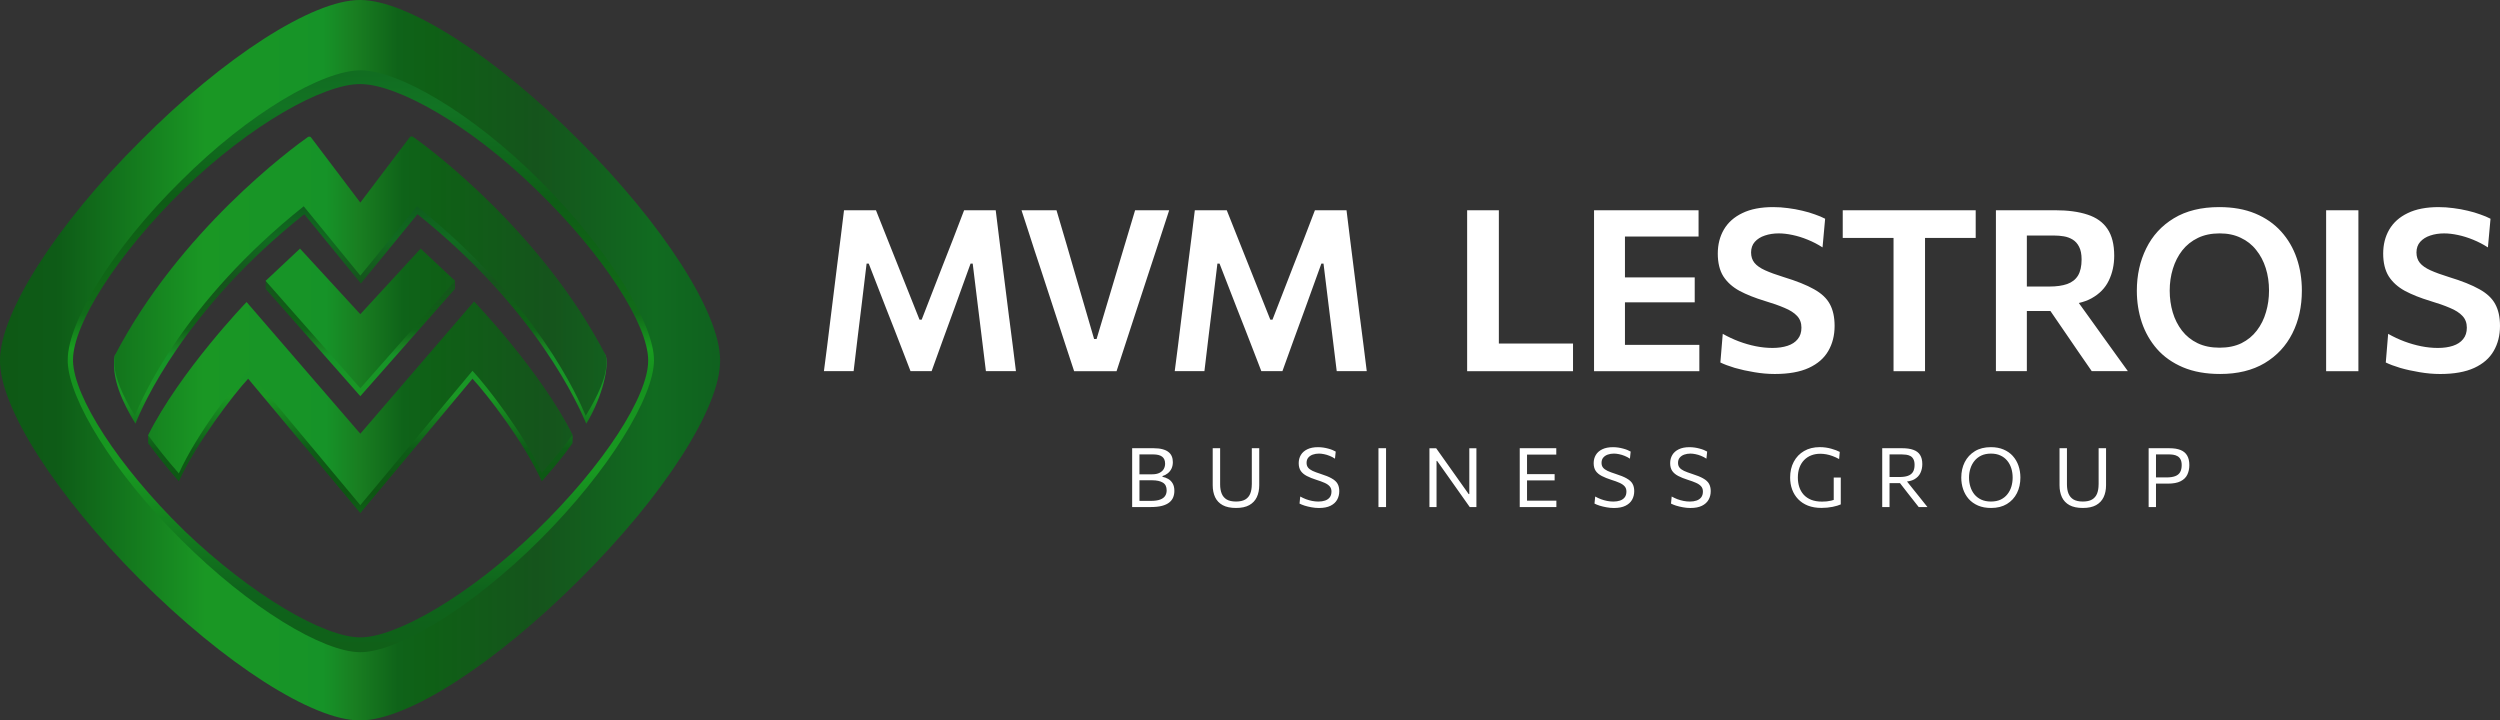
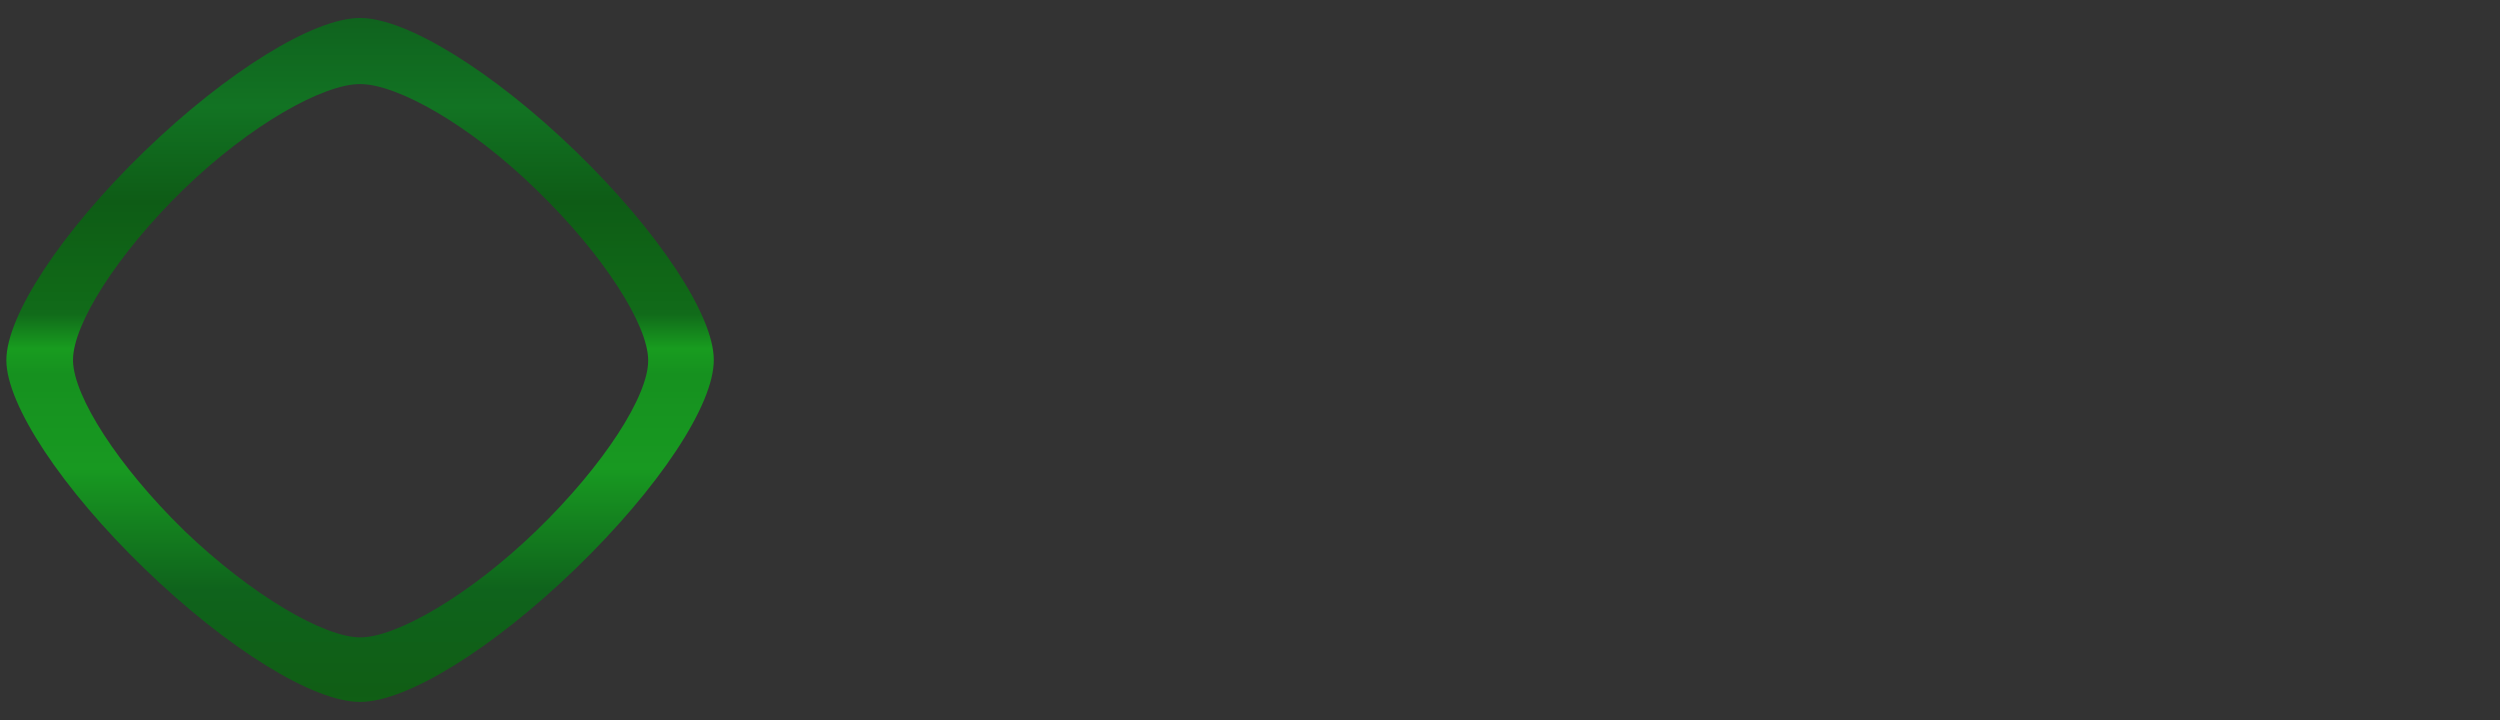
<svg xmlns="http://www.w3.org/2000/svg" width="1690" height="487" viewBox="0 0 1690 487" fill="none">
  <rect x="0" y="0" width="1690" height="487" fill="#333333" stroke="none" />
  <path d="M243.228 474.489C211.751 474.489 153.453 438.373 97.655 384.381C41.849 330.389 4.295 273.537 4.295 243.504C4.295 213.47 41.494 156.618 97.647 102.264C153.446 48.272 212.106 12.157 243.228 12.157H243.583C274.698 12.157 333.357 48.272 389.156 102.264C444.955 156.256 482.509 213.108 482.509 243.142C482.863 273.537 445.309 330.027 389.156 384.381C333.357 438.373 275.053 474.489 243.583 474.489H243.228ZM49.36 244.213C50.077 268.172 79.403 314.656 124.475 358.634C170.257 402.612 219.262 430.865 243.583 430.865C267.904 430.865 317.264 402.62 362.691 358.634C408.473 314.293 438.516 267.1 438.161 243.496C438.161 219.9 408.473 172.699 362.691 128.359C317.264 84.018 268.266 56.845 243.583 56.845H243.228C218.907 56.845 169.902 83.663 124.12 127.997C78.693 172.337 49.367 219.53 49.367 243.134V244.206L49.36 244.213Z" fill="url(#paint0_linear_591_29)" />
-   <path d="M243.22 487C211.388 487 151.657 448.741 94.786 391.889C37.916 335.037 -0.355 275.325 -0 243.504C-0 211.675 37.916 151.963 95.148 95.111C151.657 38.258 211.388 0 243.22 0H243.575C275.407 0 335.139 38.258 391.654 95.111C448.525 151.963 486.796 211.675 486.796 243.496C487.151 275.318 448.88 335.03 391.654 391.882C334.784 448.734 275.407 486.993 243.575 486.993H243.22V487ZM45.789 244.575C46.506 269.606 76.194 318.949 122.331 364.716C168.829 411.2 218.544 440.878 243.582 440.878C268.621 440.878 318.698 411.2 365.197 364.716C411.695 318.232 442.101 268.172 442.101 243.504C442.101 218.836 411.695 168.775 365.197 122.291C318.698 75.808 268.983 47.563 243.945 47.563H243.59C218.551 47.563 168.837 75.808 122.338 122.291C75.484 168.42 45.796 218.119 45.796 243.149V244.583L45.789 244.575Z" fill="url(#paint1_linear_591_29)" />
-   <path d="M243.583 267.817L307.609 195.232V189.866L284.36 173.416L243.583 217.757L202.806 173.416L179.556 189.866V195.232L243.583 267.817ZM243.583 298.205L166.679 209.169C166.679 209.169 121.969 251.359 100.153 294.266V299.632C106.237 307.857 113.031 316.437 120.897 325.379C133.057 298.922 158.096 266.383 167.75 256.015L243.575 346.839L319.4 256.015C329.055 266.383 354.093 298.567 366.254 325.379C374.127 316.437 381.275 307.857 386.997 299.632C386.997 299.632 387.352 294.628 386.997 294.266C365.182 251.359 320.465 209.169 320.465 209.169L243.568 298.205H243.583ZM277.921 96.899L243.583 142.311L209.245 96.899L77.621 240.282C74.76 254.944 82.988 272.466 91.571 286.403C96.221 274.601 124.475 209.524 205.674 144.809L243.945 191.647L282.216 144.809C363.053 209.524 391.307 274.601 396.319 286.403C404.902 272.458 412.058 251.382 409.559 240.296L277.928 96.892L277.921 96.899Z" fill="url(#paint2_linear_591_29)" />
-   <path d="M243.583 262.452L307.609 189.866L284.36 168.058L243.583 212.399L202.806 168.058L179.556 189.866L243.583 262.452ZM243.583 293.202L166.686 204.166C166.686 204.166 121.621 251.005 100.153 294.274C106.237 302.499 113.031 311.079 120.897 320.021C133.057 293.202 158.096 261.026 167.75 250.65L243.575 341.474L319.4 250.65C329.055 261.018 354.093 293.202 366.254 319.659C374.12 310.717 381.275 302.137 386.997 293.912C365.537 250.642 320.472 203.804 320.472 203.804L243.568 293.195L243.583 293.202ZM409.544 240.282C366.261 156.973 291.153 100.83 279.348 92.605C278.631 91.888 277.204 92.251 276.842 92.96L243.575 136.938L210.309 92.96C209.954 92.243 208.875 92.243 208.165 92.605C197.439 100.114 121.252 156.249 77.614 240.282C77.259 242.07 77.259 246.002 77.259 246.002C77.614 254.944 82.626 267.1 91.208 281.045C95.858 269.243 124.112 204.166 205.312 139.451L243.583 186.29L281.854 139.451C362.691 204.174 390.945 269.243 395.957 281.045C404.54 267.1 409.552 255.298 409.907 246.364C409.907 246.364 409.907 242.07 409.552 240.282H409.544Z" fill="url(#paint3_linear_591_29)" />
-   <path d="M682.254 215.362L677.678 178.9C676.865 172.189 676.074 165.93 675.313 160.136C674.603 154.29 673.864 148.29 673.102 142.134H651.738C649.143 149.051 646.652 155.562 644.257 161.658C641.913 167.711 639.526 173.815 637.086 179.964L623.048 216.116H621.599L607.176 179.882C604.737 173.778 602.29 167.652 599.85 161.503C597.411 155.303 594.838 148.844 592.147 142.126H570.554C569.792 148.327 569.053 154.357 568.343 160.203C567.634 165.996 566.843 172.204 565.978 178.811L561.476 215.118C560.663 221.777 559.901 227.985 559.184 233.727C558.474 239.424 557.735 245.144 556.974 250.886H577.044C578.013 242.595 578.952 234.717 579.868 227.238C580.785 219.715 581.65 212.665 582.463 206.11L585.819 178.19H587.268L599.022 208.475C600.907 213.204 602.815 218.06 604.744 223.041C606.673 227.97 608.559 232.832 610.392 237.614C612.277 242.344 613.977 246.77 615.507 250.886H629.775C632.067 244.479 634.528 237.636 637.175 230.364C639.873 223.092 642.542 215.769 645.188 208.393L656.1 178.19H657.549L660.979 206.258C661.792 212.768 662.657 219.759 663.574 227.238C664.49 234.717 665.459 242.595 666.471 250.886H686.771C686.062 245.041 685.344 239.314 684.635 233.727C683.925 228.081 683.134 221.954 682.269 215.347L682.254 215.362ZM760.445 165.095C758.101 172.973 755.839 180.555 753.651 187.827L741.291 229.167H739.613L727.63 188.056C725.597 180.939 723.386 173.305 720.991 165.176C718.603 156.988 716.334 149.31 714.197 142.141H690.541C691.968 146.464 693.439 150.987 694.969 155.717C696.492 160.395 697.993 165.05 699.472 169.677C700.994 174.251 702.399 178.471 703.67 182.336L714.811 216.434C716.541 221.673 718.396 227.364 720.385 233.52C722.418 239.676 724.325 245.47 726.107 250.909H754.797C756.63 245.418 758.508 239.646 760.445 233.594C762.426 227.541 764.289 221.843 766.019 216.508L777.233 182.262C778.556 178.242 779.954 174 781.432 169.521C782.911 164.999 784.404 160.395 785.934 155.717C787.457 151.039 788.936 146.516 790.362 142.141H767.32C765.132 149.568 762.84 157.217 760.452 165.102L760.445 165.095ZM919.398 215.362L914.822 178.9C914.009 172.189 913.218 165.93 912.457 160.136C911.747 154.29 911.008 148.29 910.247 142.134H888.882C886.287 149.051 883.796 155.562 881.401 161.658C879.058 167.711 876.67 173.815 874.23 179.964L860.192 216.116H858.743L844.32 179.882C841.881 173.778 839.434 167.652 836.994 161.503C834.555 155.303 831.982 148.844 829.291 142.126H807.698C806.936 148.327 806.197 154.357 805.487 160.203C804.778 165.996 803.987 172.204 803.122 178.811L798.62 215.118C797.807 221.777 797.045 227.985 796.328 233.727C795.618 239.424 794.879 245.144 794.118 250.886H814.188C815.157 242.595 816.096 234.717 817.012 227.238C817.929 219.715 818.794 212.665 819.607 206.11L822.963 178.19H824.412L836.166 208.475C838.051 213.204 839.959 218.06 841.888 223.041C843.817 227.97 845.703 232.832 847.536 237.614C849.421 242.344 851.121 246.77 852.652 250.886H866.919C869.211 244.479 871.672 237.636 874.319 230.364C877.017 223.092 879.686 215.769 882.332 208.393L893.244 178.19H894.693L898.13 206.258C898.943 212.768 899.808 219.759 900.725 227.238C901.642 234.717 902.61 242.595 903.623 250.886H923.923C923.213 245.041 922.496 239.314 921.786 233.727C921.077 228.081 920.286 221.954 919.421 215.347L919.398 215.362ZM1013.22 142.134H991.786V250.909H1063.36V232.219H1013.23V142.134H1013.22ZM1098.47 204.373H1145.63V187.516H1098.47V159.907H1148.23V142.134H1077.57V250.909H1148.76V233.135H1098.47V204.381V204.373ZM1226.31 195.527C1221.28 192.682 1214.41 189.933 1205.71 187.287C1200.62 185.713 1196.45 184.183 1193.19 182.713C1189.94 181.235 1187.55 179.557 1186.02 177.68C1184.5 175.796 1183.73 173.46 1183.73 170.66C1183.73 167.859 1184.57 165.368 1186.25 163.491C1187.98 161.562 1190.24 160.136 1193.05 159.22C1195.89 158.252 1199.03 157.771 1202.44 157.771C1205.28 157.771 1208.39 158.126 1211.74 158.843C1215.15 159.552 1218.58 160.624 1222.04 162.05C1225.55 163.476 1228.89 165.206 1232.03 167.238L1233.79 147.861C1231.86 146.841 1229.57 145.881 1226.92 144.964C1224.32 143.996 1221.48 143.161 1218.37 142.444C1215.27 141.683 1212.04 141.099 1208.68 140.685C1205.33 140.227 1201.99 139.998 1198.69 139.998C1190.35 139.998 1183.4 141.343 1177.86 144.04C1172.31 146.686 1168.14 150.396 1165.34 155.177C1162.59 159.907 1161.22 165.324 1161.22 171.428C1161.22 177.532 1162.46 182.794 1164.96 186.763C1167.51 190.731 1171.14 194.012 1175.87 196.606C1180.66 199.148 1186.4 201.439 1193.12 203.472C1198.26 204.994 1202.66 206.546 1206.32 208.127C1210.03 209.65 1212.86 211.46 1214.8 213.544C1216.78 215.628 1217.77 218.274 1217.77 221.474C1217.77 224.674 1216.93 227.223 1215.25 229.256C1213.62 231.288 1211.33 232.788 1208.38 233.756C1205.43 234.724 1202.04 235.205 1198.23 235.205C1194.41 235.205 1190.8 234.82 1186.93 234.059C1183.12 233.298 1179.3 232.204 1175.49 230.778C1171.73 229.352 1168.09 227.652 1164.58 225.664L1162.97 245.041C1165.47 246.26 1168.73 247.48 1172.74 248.699C1176.81 249.867 1181.18 250.835 1185.86 251.596C1190.59 252.409 1195.22 252.815 1199.75 252.815C1209.16 252.815 1216.84 251.441 1222.79 248.692C1228.75 245.942 1233.12 242.129 1235.92 237.252C1238.76 232.367 1240.19 226.728 1240.19 220.321C1240.19 214.424 1239.12 209.517 1236.99 205.6C1234.9 201.683 1231.34 198.328 1226.31 195.535L1226.31 195.527ZM1245.69 160.823H1280.03V250.909H1301.32V160.823H1335.57V142.134H1245.69V160.823ZM1423.48 230.157C1420.78 226.344 1418.21 222.76 1415.78 219.405L1405.29 204.824C1408.49 204.085 1411.33 203.05 1413.79 201.705C1419.24 198.705 1423.15 194.685 1425.55 189.652C1427.99 184.619 1429.21 179.025 1429.21 172.869C1429.21 165.243 1427.68 159.19 1424.63 154.712C1421.63 150.233 1417.15 147.033 1411.2 145.097C1405.25 143.117 1397.94 142.126 1389.3 142.126H1349.24V250.901H1370.15V210.241H1386.09L1397.23 226.492C1399.88 230.305 1402.58 234.244 1405.32 238.316C1408.12 242.336 1411.02 246.526 1414.02 250.901H1438.44C1436.46 248.108 1434.15 244.9 1431.5 241.287C1428.9 237.673 1426.24 233.963 1423.49 230.15L1423.48 230.157ZM1397.38 192.017C1394.17 193.133 1390.18 193.694 1385.41 193.694H1370.15V159.22H1388.62C1390.8 159.22 1392.96 159.397 1395.1 159.752C1397.29 160.106 1399.3 160.846 1401.13 161.961C1402.96 163.077 1404.41 164.711 1405.48 166.846C1406.59 168.982 1407.16 171.827 1407.16 175.389C1407.16 179.964 1406.34 183.6 1404.72 186.297C1403.09 188.943 1400.65 190.849 1397.39 192.017H1397.38ZM1572.46 250.909H1594.28V142.134H1572.46V250.909ZM1686.79 205.6C1684.71 201.683 1681.14 198.328 1676.11 195.535C1671.08 192.689 1664.21 189.94 1655.51 187.295C1650.42 185.721 1646.25 184.191 1642.99 182.72C1639.74 181.242 1637.34 179.565 1635.82 177.688C1634.3 175.803 1633.53 173.468 1633.53 170.667C1633.53 167.866 1634.36 165.376 1636.05 163.499C1637.78 161.57 1640.04 160.143 1642.84 159.227C1645.69 158.259 1648.82 157.779 1652.22 157.779C1655.07 157.779 1658.18 158.133 1661.53 158.85C1664.94 159.56 1668.38 160.631 1671.84 162.057C1675.35 163.484 1678.67 165.213 1681.83 167.245L1683.59 147.868C1681.66 146.849 1679.37 145.888 1676.72 144.972C1674.13 144.003 1671.28 143.168 1668.18 142.452C1665.07 141.69 1661.84 141.107 1658.49 140.693C1655.13 140.235 1651.8 140.005 1648.49 140.005C1640.15 140.005 1633.2 141.35 1627.66 144.048C1622.11 146.693 1617.95 150.403 1615.14 155.185C1612.39 159.914 1611.03 165.331 1611.03 171.436C1611.03 177.54 1612.28 182.801 1614.77 186.77C1617.31 190.738 1620.95 194.02 1625.68 196.614C1630.46 199.156 1636.2 201.447 1642.92 203.479C1648.06 205.001 1652.46 206.553 1656.13 208.135C1659.84 209.657 1662.66 211.468 1664.6 213.552C1666.58 215.636 1667.58 218.281 1667.58 221.481C1667.58 224.681 1666.74 227.231 1665.06 229.263C1663.43 231.295 1661.14 232.796 1658.19 233.764C1655.24 234.732 1651.86 235.212 1648.04 235.212C1644.23 235.212 1640.61 234.828 1636.74 234.067C1632.93 233.305 1629.12 232.212 1625.3 230.785C1621.54 229.359 1617.9 227.659 1614.39 225.671L1612.79 245.048C1615.28 246.268 1618.54 247.487 1622.55 248.706C1626.62 249.874 1630.99 250.842 1635.67 251.603C1640.4 252.416 1645.03 252.823 1649.56 252.823C1658.97 252.823 1666.65 251.448 1672.61 248.699C1678.56 245.95 1682.93 242.137 1685.73 237.259C1688.57 232.374 1690 226.736 1690 220.328C1690 214.431 1688.93 209.524 1686.79 205.607V205.6ZM1542.02 156.471C1537.35 151.283 1531.52 147.24 1524.55 144.343C1517.58 141.447 1509.47 139.998 1500.21 139.998C1488.04 139.998 1477.82 142.518 1469.53 147.551C1461.29 152.532 1455.06 159.323 1450.84 167.918C1446.62 176.461 1444.5 185.994 1444.5 196.518C1444.5 204.041 1445.62 211.187 1447.86 217.949C1450.15 224.711 1453.58 230.711 1458.16 235.951C1462.79 241.191 1468.64 245.307 1475.71 248.307C1482.83 251.308 1491.2 252.808 1500.82 252.808C1512.62 252.808 1522.64 250.362 1530.88 245.484C1539.13 240.555 1545.38 233.837 1549.65 225.346C1553.93 216.855 1556.06 207.218 1556.06 196.436C1556.06 188.603 1554.89 181.279 1552.55 174.465C1550.21 167.652 1546.7 161.651 1542.02 156.463V156.471ZM1531.8 211.009C1530.48 215.636 1528.42 219.782 1525.62 223.447C1522.87 227.061 1519.42 229.906 1515.24 231.99C1511.07 234.022 1506.13 235.042 1500.44 235.042C1494.75 235.042 1489.78 234.022 1485.56 231.99C1481.34 229.958 1477.83 227.135 1475.03 223.521C1472.24 219.907 1470.15 215.791 1468.78 211.165C1467.4 206.538 1466.72 201.631 1466.72 196.444C1466.72 191.256 1467.43 186.349 1468.85 181.723C1470.28 177.045 1472.39 172.899 1475.19 169.292C1478.04 165.679 1481.58 162.856 1485.8 160.823C1490.02 158.791 1494.9 157.771 1500.45 157.771C1505.99 157.771 1510.6 158.762 1514.72 160.749C1518.89 162.678 1522.38 165.427 1525.17 168.989C1528.02 172.5 1530.18 176.594 1531.65 181.272C1533.13 185.95 1533.86 191.012 1533.86 196.451C1533.86 201.535 1533.18 206.391 1531.8 211.017V211.009Z" fill="white" />
-   <path d="M846.204 327.433C846.204 329.872 845.864 331.948 845.17 333.677C844.482 335.407 843.358 336.737 841.791 337.668C840.246 338.577 838.161 339.035 835.544 339.035C832.928 339.035 830.85 338.577 829.268 337.668C827.708 336.737 826.57 335.407 825.868 333.677C825.165 331.948 824.811 329.886 824.811 327.485V303.001H819.791V327.987C819.791 331.076 820.331 333.781 821.41 336.101C822.504 338.407 824.212 340.203 826.518 341.481C828.847 342.745 831.856 343.381 835.559 343.381C839.263 343.381 842.183 342.753 844.489 341.481C846.796 340.196 848.496 338.407 849.598 336.101C850.692 333.774 851.246 331.069 851.246 327.987V303.001H846.227V327.433H846.204ZM900.266 323.413C898.447 322.371 895.934 321.351 892.733 320.346C890.522 319.636 888.711 318.964 887.292 318.313C885.895 317.641 884.875 316.895 884.224 316.052C883.574 315.217 883.248 314.168 883.248 312.904C883.248 311.455 883.633 310.273 884.394 309.364C885.178 308.433 886.198 307.746 887.462 307.302C888.726 306.859 890.109 306.63 891.617 306.63C892.674 306.63 893.827 306.763 895.076 307.021C896.326 307.265 897.582 307.642 898.839 308.167C900.103 308.669 901.301 309.298 902.439 310.066L902.942 305.27C902.328 304.9 901.582 304.538 900.709 304.184C899.837 303.829 898.869 303.511 897.811 303.238C896.754 302.942 895.638 302.706 894.463 302.543C893.309 302.373 892.141 302.292 890.951 302.292C888.09 302.292 885.688 302.765 883.751 303.711C881.822 304.642 880.358 305.92 879.375 307.561C878.406 309.194 877.926 311.049 877.926 313.111C877.926 315.173 878.391 316.976 879.323 318.35C880.269 319.71 881.637 320.848 883.426 321.779C885.215 322.711 887.366 323.575 889.894 324.373C892.053 325.046 893.886 325.711 895.387 326.383C896.91 327.056 898.078 327.854 898.876 328.785C899.674 329.694 900.074 330.862 900.074 332.273C900.074 333.892 899.682 335.2 898.906 336.205C898.144 337.188 897.094 337.919 895.756 338.378C894.44 338.821 892.947 339.05 891.291 339.05C889.82 339.05 888.379 338.91 886.967 338.629C885.569 338.348 884.195 337.956 882.842 337.461C881.504 336.944 880.21 336.338 878.961 335.651L878.487 340.417C879.36 340.883 880.506 341.348 881.918 341.814C883.352 342.257 884.904 342.634 886.575 342.93C888.268 343.248 889.938 343.403 891.594 343.403C894.795 343.403 897.405 342.9 899.431 341.895C901.456 340.89 902.942 339.538 903.896 337.823C904.864 336.109 905.345 334.173 905.345 331.993C905.345 330.019 904.953 328.357 904.176 327.004C903.415 325.644 902.114 324.455 900.273 323.435L900.266 323.413ZM931.839 342.767H936.97V303.001H931.839V342.767ZM993.249 334.01H992.827L984.208 321.853C982.071 318.838 979.905 315.786 977.71 312.682C975.514 309.578 973.23 306.349 970.849 303.009H966.303V342.775H971.101V311.596H971.493L980.171 323.841C982.774 327.522 985.161 330.906 987.342 333.995C989.515 337.062 991.593 339.989 993.559 342.782H998.054V303.016H993.256V334.025L993.249 334.01ZM1032.27 324.728H1050.93V320.516H1032.27V307.324H1052.05V303.001H1027.34V342.767H1052.11V338.444H1032.27V324.721V324.728ZM1099.66 323.413C1097.83 322.371 1095.32 321.351 1092.12 320.346C1089.91 319.636 1088.09 318.964 1086.68 318.313C1085.29 317.641 1084.27 316.895 1083.61 316.052C1082.96 315.217 1082.64 314.168 1082.64 312.904C1082.64 311.455 1083.02 310.273 1083.78 309.364C1084.57 308.433 1085.59 307.746 1086.85 307.302C1088.12 306.859 1089.5 306.63 1091.01 306.63C1092.06 306.63 1093.22 306.763 1094.47 307.021C1095.71 307.265 1096.97 307.642 1098.23 308.167C1099.49 308.669 1100.69 309.298 1101.83 310.066L1102.33 305.27C1101.72 304.9 1100.97 304.538 1100.1 304.184C1099.23 303.829 1098.26 303.511 1097.2 303.238C1096.14 302.942 1095.03 302.706 1093.85 302.543C1092.7 302.373 1091.52 302.292 1090.34 302.292C1087.47 302.292 1085.08 302.765 1083.14 303.711C1081.2 304.642 1079.75 305.92 1078.77 307.561C1077.8 309.194 1077.32 311.049 1077.32 313.111C1077.32 315.173 1077.78 316.976 1078.71 318.35C1079.66 319.71 1081.03 320.848 1082.82 321.779C1084.61 322.711 1086.76 323.575 1089.28 324.373C1091.44 325.046 1093.28 325.711 1094.78 326.383C1096.3 327.056 1097.46 327.854 1098.27 328.785C1099.07 329.694 1099.46 330.862 1099.46 332.273C1099.46 333.892 1099.07 335.2 1098.3 336.205C1097.53 337.188 1096.49 337.919 1095.15 338.378C1093.82 338.821 1092.34 339.05 1090.68 339.05C1089.21 339.05 1087.77 338.91 1086.36 338.629C1084.96 338.348 1083.59 337.956 1082.23 337.461C1080.89 336.944 1079.6 336.338 1078.35 335.651L1077.88 340.417C1078.75 340.883 1079.9 341.348 1081.31 341.814C1082.74 342.257 1084.29 342.634 1085.97 342.93C1087.66 343.248 1089.33 343.403 1090.99 343.403C1094.19 343.403 1096.8 342.9 1098.82 341.895C1100.85 340.89 1102.33 339.538 1103.29 337.823C1104.25 336.109 1104.74 334.173 1104.74 331.993C1104.74 330.019 1104.34 328.357 1103.57 327.004C1102.81 325.644 1101.5 324.455 1099.66 323.435L1099.66 323.413ZM1151.37 323.413C1149.54 322.371 1147.03 321.351 1143.83 320.346C1141.62 319.636 1139.81 318.964 1138.39 318.313C1137 317.641 1135.98 316.895 1135.33 316.052C1134.67 315.217 1134.35 314.168 1134.35 312.904C1134.35 311.455 1134.73 310.273 1135.5 309.364C1136.28 308.433 1137.3 307.746 1138.56 307.302C1139.83 306.859 1141.21 306.63 1142.72 306.63C1143.77 306.63 1144.93 306.763 1146.18 307.021C1147.42 307.265 1148.68 307.642 1149.94 308.167C1151.2 308.669 1152.4 309.298 1153.54 310.066L1154.04 305.27C1153.43 304.9 1152.68 304.538 1151.81 304.184C1150.94 303.829 1149.97 303.511 1148.91 303.238C1147.86 302.942 1146.74 302.706 1145.56 302.543C1144.41 302.373 1143.24 302.292 1142.05 302.292C1139.18 302.292 1136.79 302.765 1134.85 303.711C1132.92 304.642 1131.46 305.92 1130.48 307.561C1129.51 309.194 1129.03 311.049 1129.03 313.111C1129.03 315.173 1129.49 316.976 1130.42 318.35C1131.37 319.71 1132.74 320.848 1134.53 321.779C1136.32 322.711 1138.47 323.575 1141 324.373C1143.15 325.046 1144.99 325.711 1146.49 326.383C1148.01 327.056 1149.17 327.854 1149.98 328.785C1150.78 329.694 1151.17 330.862 1151.17 332.273C1151.17 333.892 1150.78 335.2 1150.01 336.205C1149.25 337.188 1148.2 337.919 1146.86 338.378C1145.53 338.821 1144.05 339.05 1142.39 339.05C1140.92 339.05 1139.48 338.91 1138.07 338.629C1136.67 338.348 1135.3 337.956 1133.94 337.461C1132.6 336.944 1131.31 336.338 1130.06 335.651L1129.59 340.417C1130.46 340.883 1131.61 341.348 1133.02 341.814C1134.45 342.257 1136.01 342.634 1137.68 342.93C1139.37 343.248 1141.04 343.403 1142.7 343.403C1145.9 343.403 1148.51 342.9 1150.53 341.895C1152.56 340.89 1154.04 339.538 1155 337.823C1155.97 336.109 1156.45 334.173 1156.45 331.993C1156.45 330.019 1156.05 328.357 1155.28 327.004C1154.52 325.644 1153.22 324.455 1151.37 323.435L1151.37 323.413ZM1239.59 337.942C1239.02 338.112 1238.47 338.311 1237.89 338.444C1236.88 338.666 1235.86 338.836 1234.82 338.947C1233.78 339.043 1232.74 339.087 1231.69 339.087C1228.87 339.087 1226.42 338.681 1224.36 337.86C1222.3 337.025 1220.6 335.865 1219.25 334.372C1217.93 332.887 1216.95 331.157 1216.3 329.184C1215.66 327.211 1215.35 325.098 1215.35 322.829C1215.35 320.316 1215.71 318.07 1216.44 316.082C1217.18 314.094 1218.23 312.401 1219.58 311.005C1220.95 309.608 1222.54 308.551 1224.38 307.827C1226.24 307.103 1228.28 306.741 1230.49 306.741C1231.79 306.741 1233.13 306.859 1234.5 307.103C1235.88 307.347 1237.29 307.731 1238.75 308.27C1240.2 308.788 1241.7 309.482 1243.24 310.332L1243.68 305.477C1242.97 305.107 1242.13 304.73 1241.15 304.361C1240.18 303.991 1239.12 303.644 1237.94 303.326C1236.79 302.994 1235.55 302.728 1234.23 302.543C1232.93 302.358 1231.58 302.262 1230.19 302.262C1226.11 302.262 1222.57 303.134 1219.56 304.886C1216.56 306.63 1214.23 309.061 1212.58 312.165C1210.94 315.254 1210.13 318.794 1210.13 322.792C1210.13 325.711 1210.58 328.423 1211.5 330.936C1212.43 333.426 1213.78 335.606 1215.57 337.461C1217.36 339.316 1219.56 340.772 1222.18 341.814C1224.82 342.834 1227.87 343.351 1231.33 343.351C1232.65 343.351 1233.94 343.285 1235.21 343.159C1236.5 343.026 1237.71 342.856 1238.86 342.627C1240.02 342.383 1241.06 342.124 1241.99 341.844C1242.94 341.563 1243.73 341.275 1244.36 340.979V322.799H1239.6V337.942H1239.59ZM1296.96 335.237C1295.87 333.862 1294.83 332.569 1293.84 331.357L1289.14 325.497C1291.05 325.245 1292.67 324.787 1293.98 324.078C1295.95 322.984 1297.35 321.528 1298.19 319.725C1299.05 317.922 1299.48 315.934 1299.48 313.754C1299.48 311.167 1298.97 309.091 1297.94 307.509C1296.93 305.928 1295.42 304.79 1293.39 304.08C1291.38 303.356 1288.87 302.994 1285.83 302.994H1272.38V342.76H1277.32V326.613H1284.41L1289.62 333.33C1290.81 334.816 1292.01 336.345 1293.22 337.905C1294.45 339.464 1295.73 341.082 1297.04 342.76H1302.96C1302.14 341.74 1301.21 340.572 1300.17 339.272C1299.13 337.949 1298.06 336.604 1296.96 335.229V335.237ZM1284.03 322.467H1277.33V307.184H1285.67C1286.6 307.184 1287.57 307.251 1288.56 307.376C1289.57 307.509 1290.5 307.797 1291.35 308.241C1292.22 308.684 1292.93 309.394 1293.44 310.362C1293.98 311.308 1294.25 312.608 1294.25 314.264C1294.25 316.252 1293.88 317.848 1293.13 319.06C1292.39 320.25 1291.26 321.114 1289.75 321.654C1288.25 322.193 1286.33 322.459 1284.01 322.459L1284.03 322.467ZM1360.69 308.27C1358.99 306.393 1356.9 304.923 1354.41 303.866C1351.93 302.809 1349.08 302.277 1345.85 302.277C1341.59 302.277 1337.98 303.186 1335 305.011C1332.02 306.837 1329.74 309.298 1328.16 312.401C1326.6 315.505 1325.82 318.993 1325.82 322.858C1325.82 325.608 1326.24 328.224 1327.07 330.692C1327.91 333.168 1329.16 335.362 1330.83 337.276C1332.53 339.176 1334.63 340.669 1337.17 341.77C1339.7 342.849 1342.65 343.388 1346.01 343.388C1350.16 343.388 1353.71 342.494 1356.66 340.713C1359.62 338.91 1361.88 336.464 1363.44 333.382C1365 330.278 1365.79 326.76 1365.79 322.844C1365.79 319.998 1365.36 317.331 1364.5 314.84C1363.64 312.35 1362.37 310.162 1360.68 308.285L1360.69 308.27ZM1359.69 328.911C1359.11 330.847 1358.22 332.576 1357.01 334.099C1355.82 335.621 1354.31 336.833 1352.47 337.727C1350.62 338.599 1348.43 339.035 1345.88 339.035C1343.33 339.035 1341.15 338.599 1339.29 337.727C1337.43 336.855 1335.89 335.665 1334.66 334.158C1333.45 332.636 1332.55 330.906 1331.96 328.97C1331.36 327.034 1331.06 324.994 1331.06 322.836C1331.06 320.678 1331.37 318.661 1331.99 316.732C1332.6 314.781 1333.53 313.052 1334.75 311.544C1335.98 310.022 1337.52 308.825 1339.36 307.945C1341.21 307.073 1343.39 306.637 1345.89 306.637C1348.38 306.637 1350.42 307.058 1352.24 307.893C1354.06 308.714 1355.59 309.867 1356.82 311.352C1358.06 312.823 1358.99 314.545 1359.61 316.51C1360.23 318.461 1360.55 320.575 1360.55 322.844C1360.55 324.942 1360.26 326.967 1359.69 328.926V328.911ZM1418.65 327.433C1418.65 329.872 1418.3 331.948 1417.62 333.677C1416.93 335.407 1415.8 336.737 1414.24 337.668C1412.69 338.577 1410.61 339.035 1407.99 339.035C1405.37 339.035 1403.3 338.577 1401.71 337.668C1400.15 336.737 1399.02 335.407 1398.31 333.677C1397.6 331.948 1397.26 329.886 1397.26 327.485V303.001H1392.24V327.987C1392.24 331.076 1392.78 333.781 1393.86 336.101C1394.95 338.407 1396.65 340.203 1398.96 341.481C1401.29 342.745 1404.3 343.381 1408.01 343.381C1411.71 343.381 1414.62 342.753 1416.94 341.481C1419.24 340.196 1420.94 338.407 1422.04 336.101C1423.14 333.774 1423.69 331.069 1423.69 327.987V303.001H1418.67V327.433H1418.65ZM1478.51 307.938C1477.52 306.245 1476.03 304.997 1474.04 304.198C1472.07 303.4 1469.57 303.001 1466.54 303.001H1452.48V342.767H1457.45V326.93H1465.48C1469.13 326.93 1472 326.391 1474.1 325.312C1476.22 324.233 1477.73 322.755 1478.62 320.878C1479.53 318.979 1479.99 316.813 1479.99 314.382C1479.99 311.758 1479.49 309.615 1478.51 307.938ZM1473.74 319.23C1473.01 320.457 1471.89 321.351 1470.36 321.905C1468.85 322.459 1466.91 322.74 1464.53 322.74H1457.45V307.177H1466.21C1467.15 307.177 1468.13 307.251 1469.13 307.398C1470.14 307.546 1471.07 307.864 1471.92 308.344C1472.79 308.81 1473.5 309.527 1474.01 310.495C1474.55 311.463 1474.82 312.764 1474.82 314.397C1474.82 316.385 1474.46 317.996 1473.73 319.222L1473.74 319.23ZM789.741 323.775C788.513 323.065 787.212 322.585 785.837 322.326V321.824C787.175 321.417 788.365 320.789 789.408 319.954C790.465 319.119 791.308 318.07 791.921 316.806C792.535 315.542 792.845 314.064 792.845 312.372C792.845 310.923 792.601 309.623 792.121 308.47C791.64 307.317 790.886 306.342 789.859 305.543C788.839 304.723 787.508 304.102 785.867 303.674C784.248 303.23 782.282 303.001 779.953 303.001H765.338V342.767H777.72C780.847 342.767 783.442 342.501 785.505 341.962C787.589 341.408 789.23 340.632 790.443 339.649C791.67 338.666 792.542 337.513 793.067 336.19C793.607 334.853 793.873 333.404 793.873 331.837C793.873 329.79 793.496 328.12 792.727 326.819C791.966 325.497 790.968 324.484 789.741 323.782V323.775ZM770.269 307.184H779.583C782.245 307.184 784.241 307.687 785.579 308.692C786.939 309.697 787.612 311.286 787.612 313.458C787.612 314.744 787.316 315.919 786.717 316.998C786.118 318.077 785.172 318.949 783.871 319.622C782.585 320.294 780.921 320.627 778.881 320.627H771.207H770.261V307.191L770.269 307.184ZM787.597 335.266C786.909 336.323 785.785 337.143 784.218 337.72C782.673 338.296 780.64 338.585 778.112 338.585H770.276V324.669H778.896C781.986 324.669 784.381 325.201 786.096 326.258C787.811 327.3 788.661 329.037 788.661 331.475C788.661 332.946 788.306 334.21 787.604 335.266H787.597Z" fill="white" />
  <defs>
    <linearGradient id="paint0_linear_591_29" x1="243.405" y1="515.748" x2="243.405" y2="-67.952" gradientUnits="userSpaceOnUse">
      <stop stop-color="#116B1A" />
      <stop offset="0.08" stop-color="#105E15" />
      <stop offset="0.2" stop-color="#0F631C" />
      <stop offset="0.34" stop-color="#189921" />
      <stop offset="0.45" stop-color="#16911F" />
      <stop offset="0.48" stop-color="#189C1F" />
      <stop offset="0.52" stop-color="#116B1A" />
      <stop offset="0.55" stop-color="#106817" />
      <stop offset="0.65" stop-color="#0E5C16" />
      <stop offset="0.76" stop-color="#127323" />
      <stop offset="0.88" stop-color="#0F601D" />
      <stop offset="1" stop-color="#0F6113" />
    </linearGradient>
    <linearGradient id="paint1_linear_591_29" x1="-106.637" y1="243.496" x2="615.817" y2="243.496" gradientUnits="userSpaceOnUse">
      <stop stop-color="#0F6319" />
      <stop offset="0.08" stop-color="#0D5612" />
      <stop offset="0.2" stop-color="#0E5B17" />
      <stop offset="0.34" stop-color="#1A9724" />
      <stop offset="0.45" stop-color="#169328" />
      <stop offset="0.48" stop-color="#197E21" />
      <stop offset="0.52" stop-color="#0F6319" />
      <stop offset="0.55" stop-color="#0F6016" />
      <stop offset="0.65" stop-color="#15541C" />
      <stop offset="0.76" stop-color="#116B20" />
      <stop offset="0.88" stop-color="#0E581D" />
      <stop offset="1" stop-color="#0E5911" />
    </linearGradient>
    <linearGradient id="paint2_linear_591_29" x1="243.546" y1="353.742" x2="243.546" y2="102.116" gradientUnits="userSpaceOnUse">
      <stop stop-color="#0F6319" />
      <stop offset="0.08" stop-color="#0D5612" />
      <stop offset="0.2" stop-color="#0E5B17" />
      <stop offset="0.34" stop-color="#1A9724" />
      <stop offset="0.45" stop-color="#169328" />
      <stop offset="0.48" stop-color="#197E21" />
      <stop offset="0.52" stop-color="#0F6319" />
      <stop offset="0.55" stop-color="#0F6016" />
      <stop offset="0.65" stop-color="#15541C" />
      <stop offset="0.76" stop-color="#116B20" />
      <stop offset="0.88" stop-color="#0E581D" />
      <stop offset="1" stop-color="#0E5911" />
    </linearGradient>
    <linearGradient id="paint3_linear_591_29" x1="-117.438" y1="216.84" x2="632.924" y2="216.84" gradientUnits="userSpaceOnUse">
      <stop stop-color="#0F6319" />
      <stop offset="0.08" stop-color="#0D5612" />
      <stop offset="0.2" stop-color="#0E5B17" />
      <stop offset="0.34" stop-color="#1A9724" />
      <stop offset="0.45" stop-color="#169328" />
      <stop offset="0.48" stop-color="#197E21" />
      <stop offset="0.52" stop-color="#0F6319" />
      <stop offset="0.55" stop-color="#0F6016" />
      <stop offset="0.65" stop-color="#15541C" />
      <stop offset="0.76" stop-color="#116B20" />
      <stop offset="0.88" stop-color="#0E581D" />
      <stop offset="1" stop-color="#0E5911" />
    </linearGradient>
  </defs>
</svg>